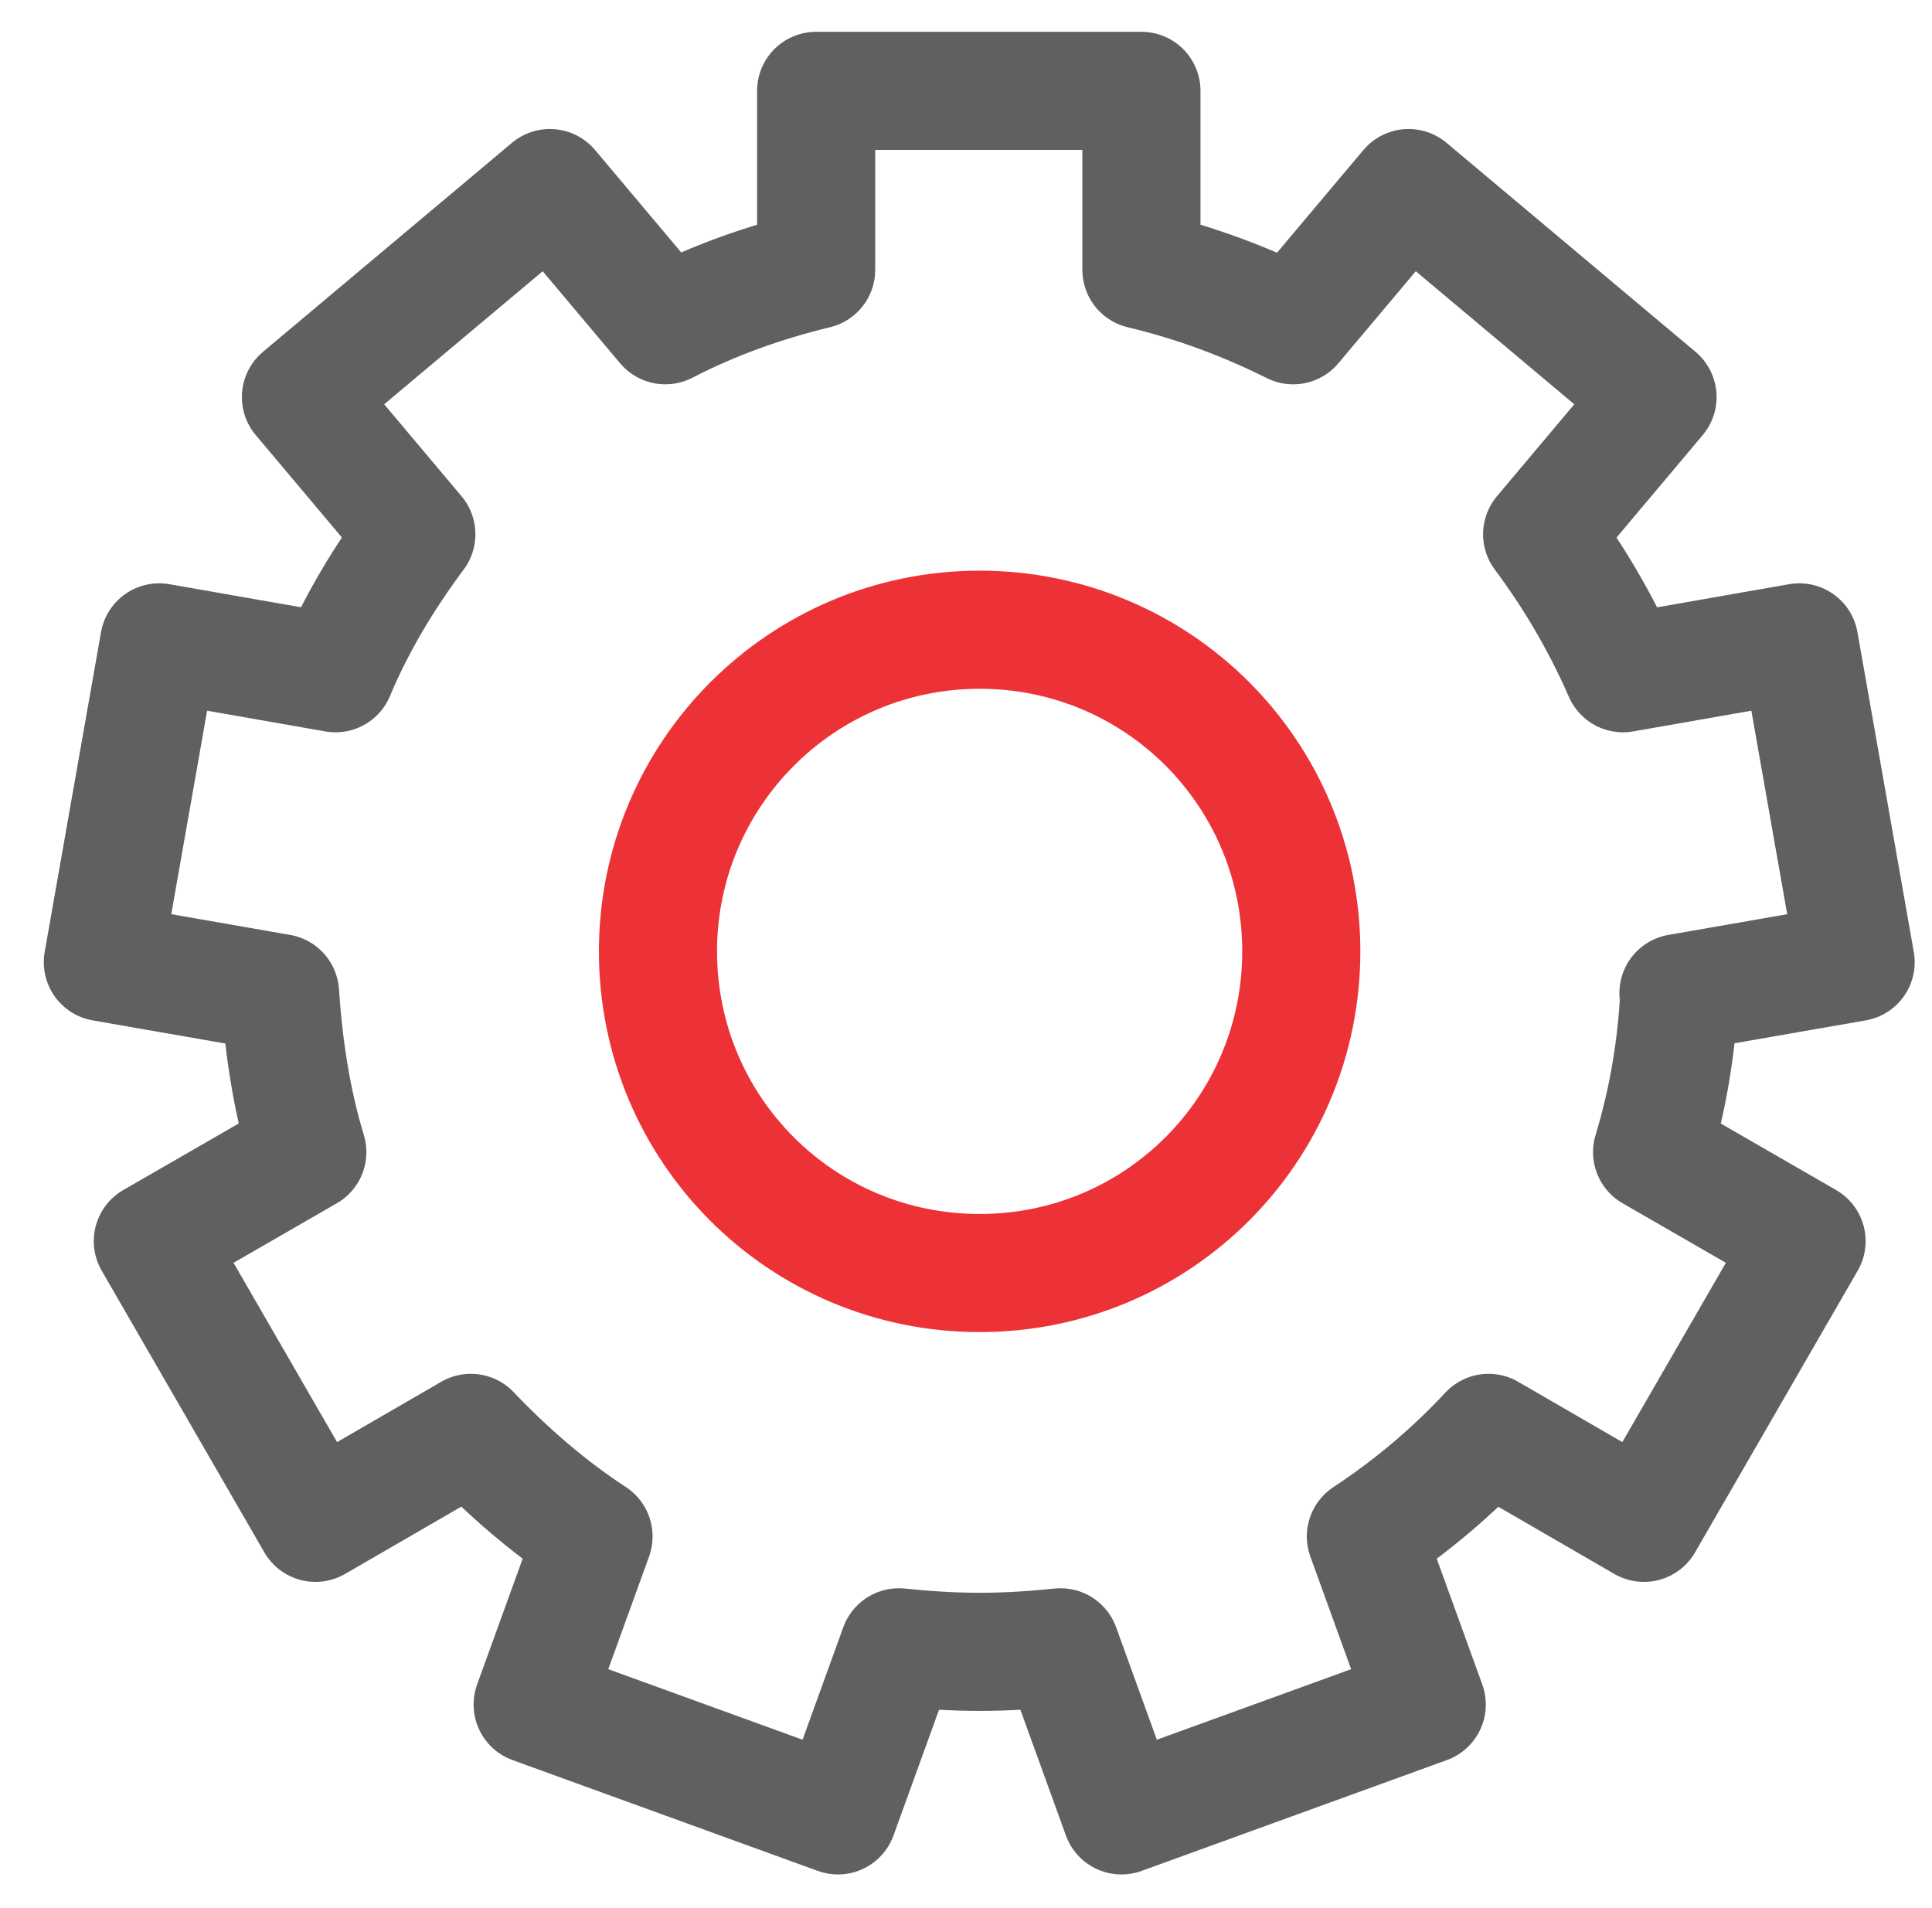
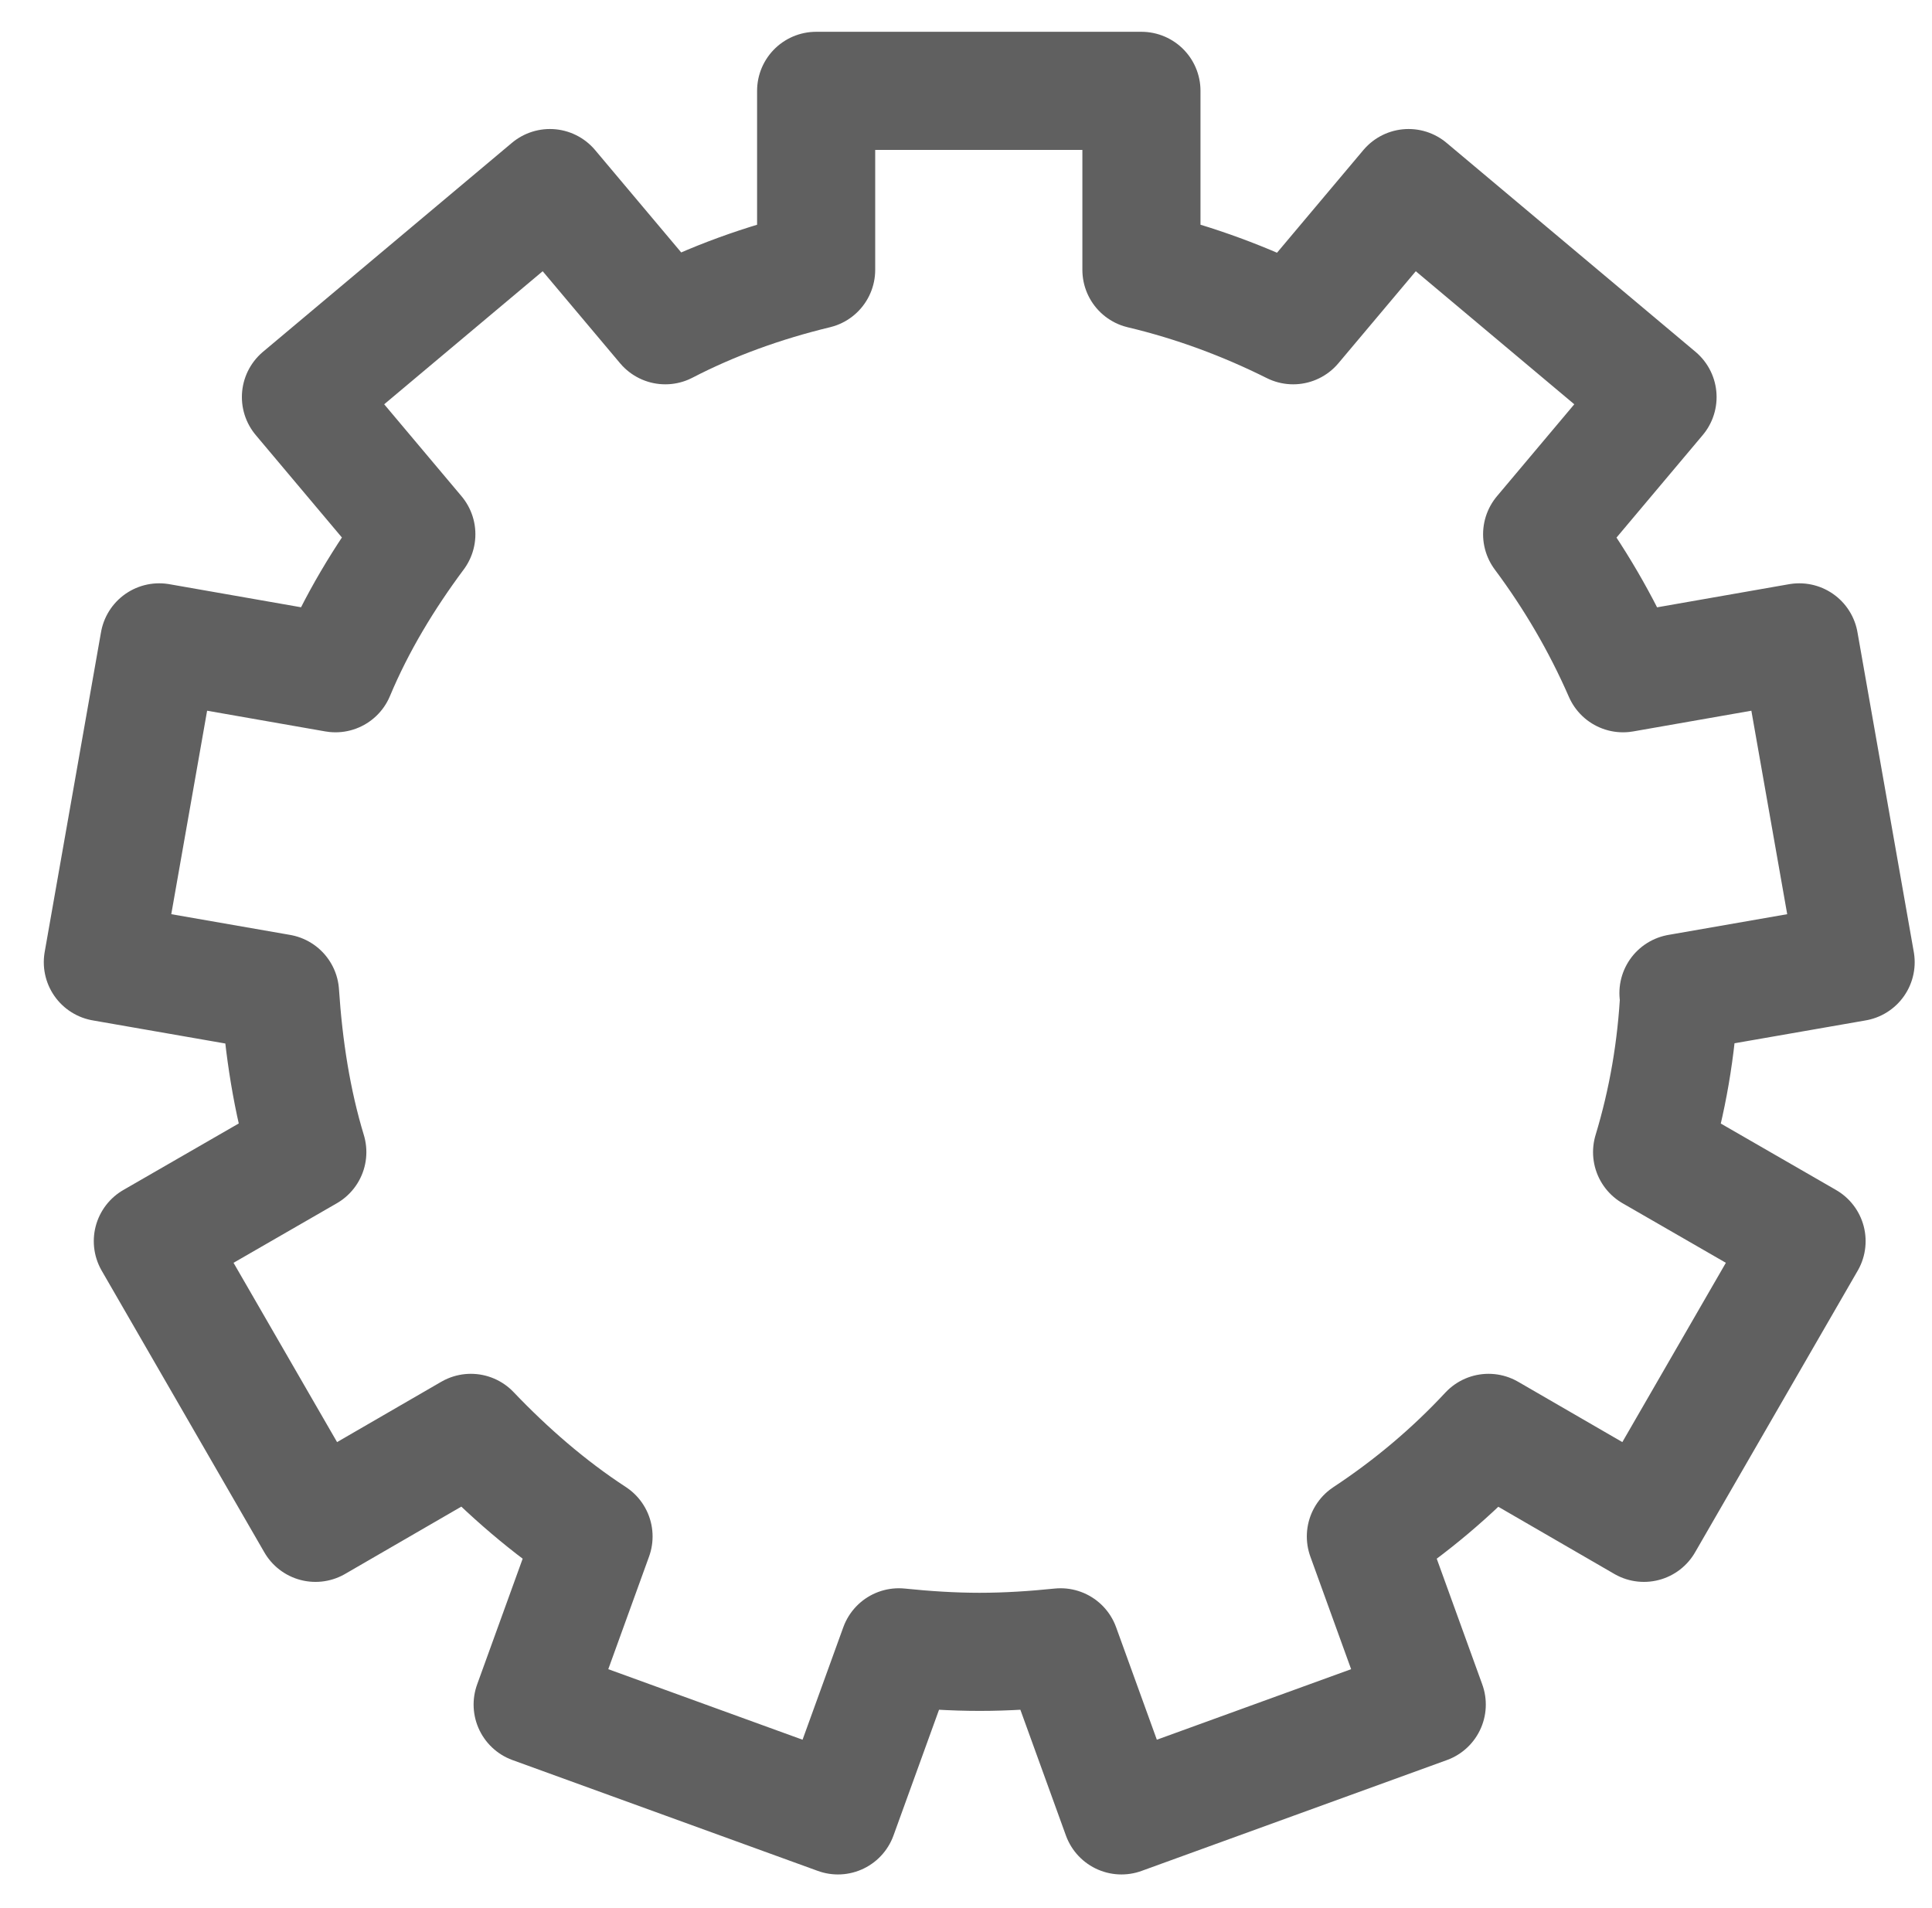
<svg xmlns="http://www.w3.org/2000/svg" width="81" height="80" viewBox="0 0 81 80" fill="none">
-   <path d="M27.586 39.888C27.586 32.459 33.605 26.402 41.072 26.402C48.538 26.402 54.557 32.421 54.557 39.888C54.557 47.355 48.538 53.374 41.072 53.374C33.605 53.374 27.586 47.355 27.586 39.888Z" stroke="#ED3237" stroke-width="4.952" stroke-linecap="round" stroke-linejoin="round" />
  <path d="M70.37 41.637L77.798 40.342L75.436 26.932L68.046 28.227C67.132 26.132 65.989 24.19 64.655 22.399L69.493 16.647L59.055 7.885L54.217 13.637C52.236 12.647 50.103 11.847 47.855 11.313V3.809H34.217V11.313C32.008 11.847 29.874 12.609 27.893 13.637L23.055 7.885L12.617 16.647L17.455 22.399C16.122 24.19 14.941 26.132 14.065 28.227L6.674 26.932L4.312 40.342L11.741 41.637C11.893 43.923 12.236 46.17 12.884 48.304L6.408 52.037L13.227 63.847L19.741 60.075C21.303 61.713 23.017 63.199 24.884 64.418L22.332 71.466L35.132 76.113L37.684 69.066C38.789 69.18 39.932 69.256 41.074 69.256C42.217 69.256 43.36 69.18 44.465 69.066L47.017 76.113L59.817 71.466L57.265 64.418C59.17 63.161 60.884 61.713 62.408 60.075L68.922 63.847L75.741 52.037L69.265 48.304C69.912 46.17 70.293 43.961 70.408 41.637H70.37Z" stroke="#606060" stroke-width="4.952" stroke-linecap="round" stroke-linejoin="round" />
</svg>